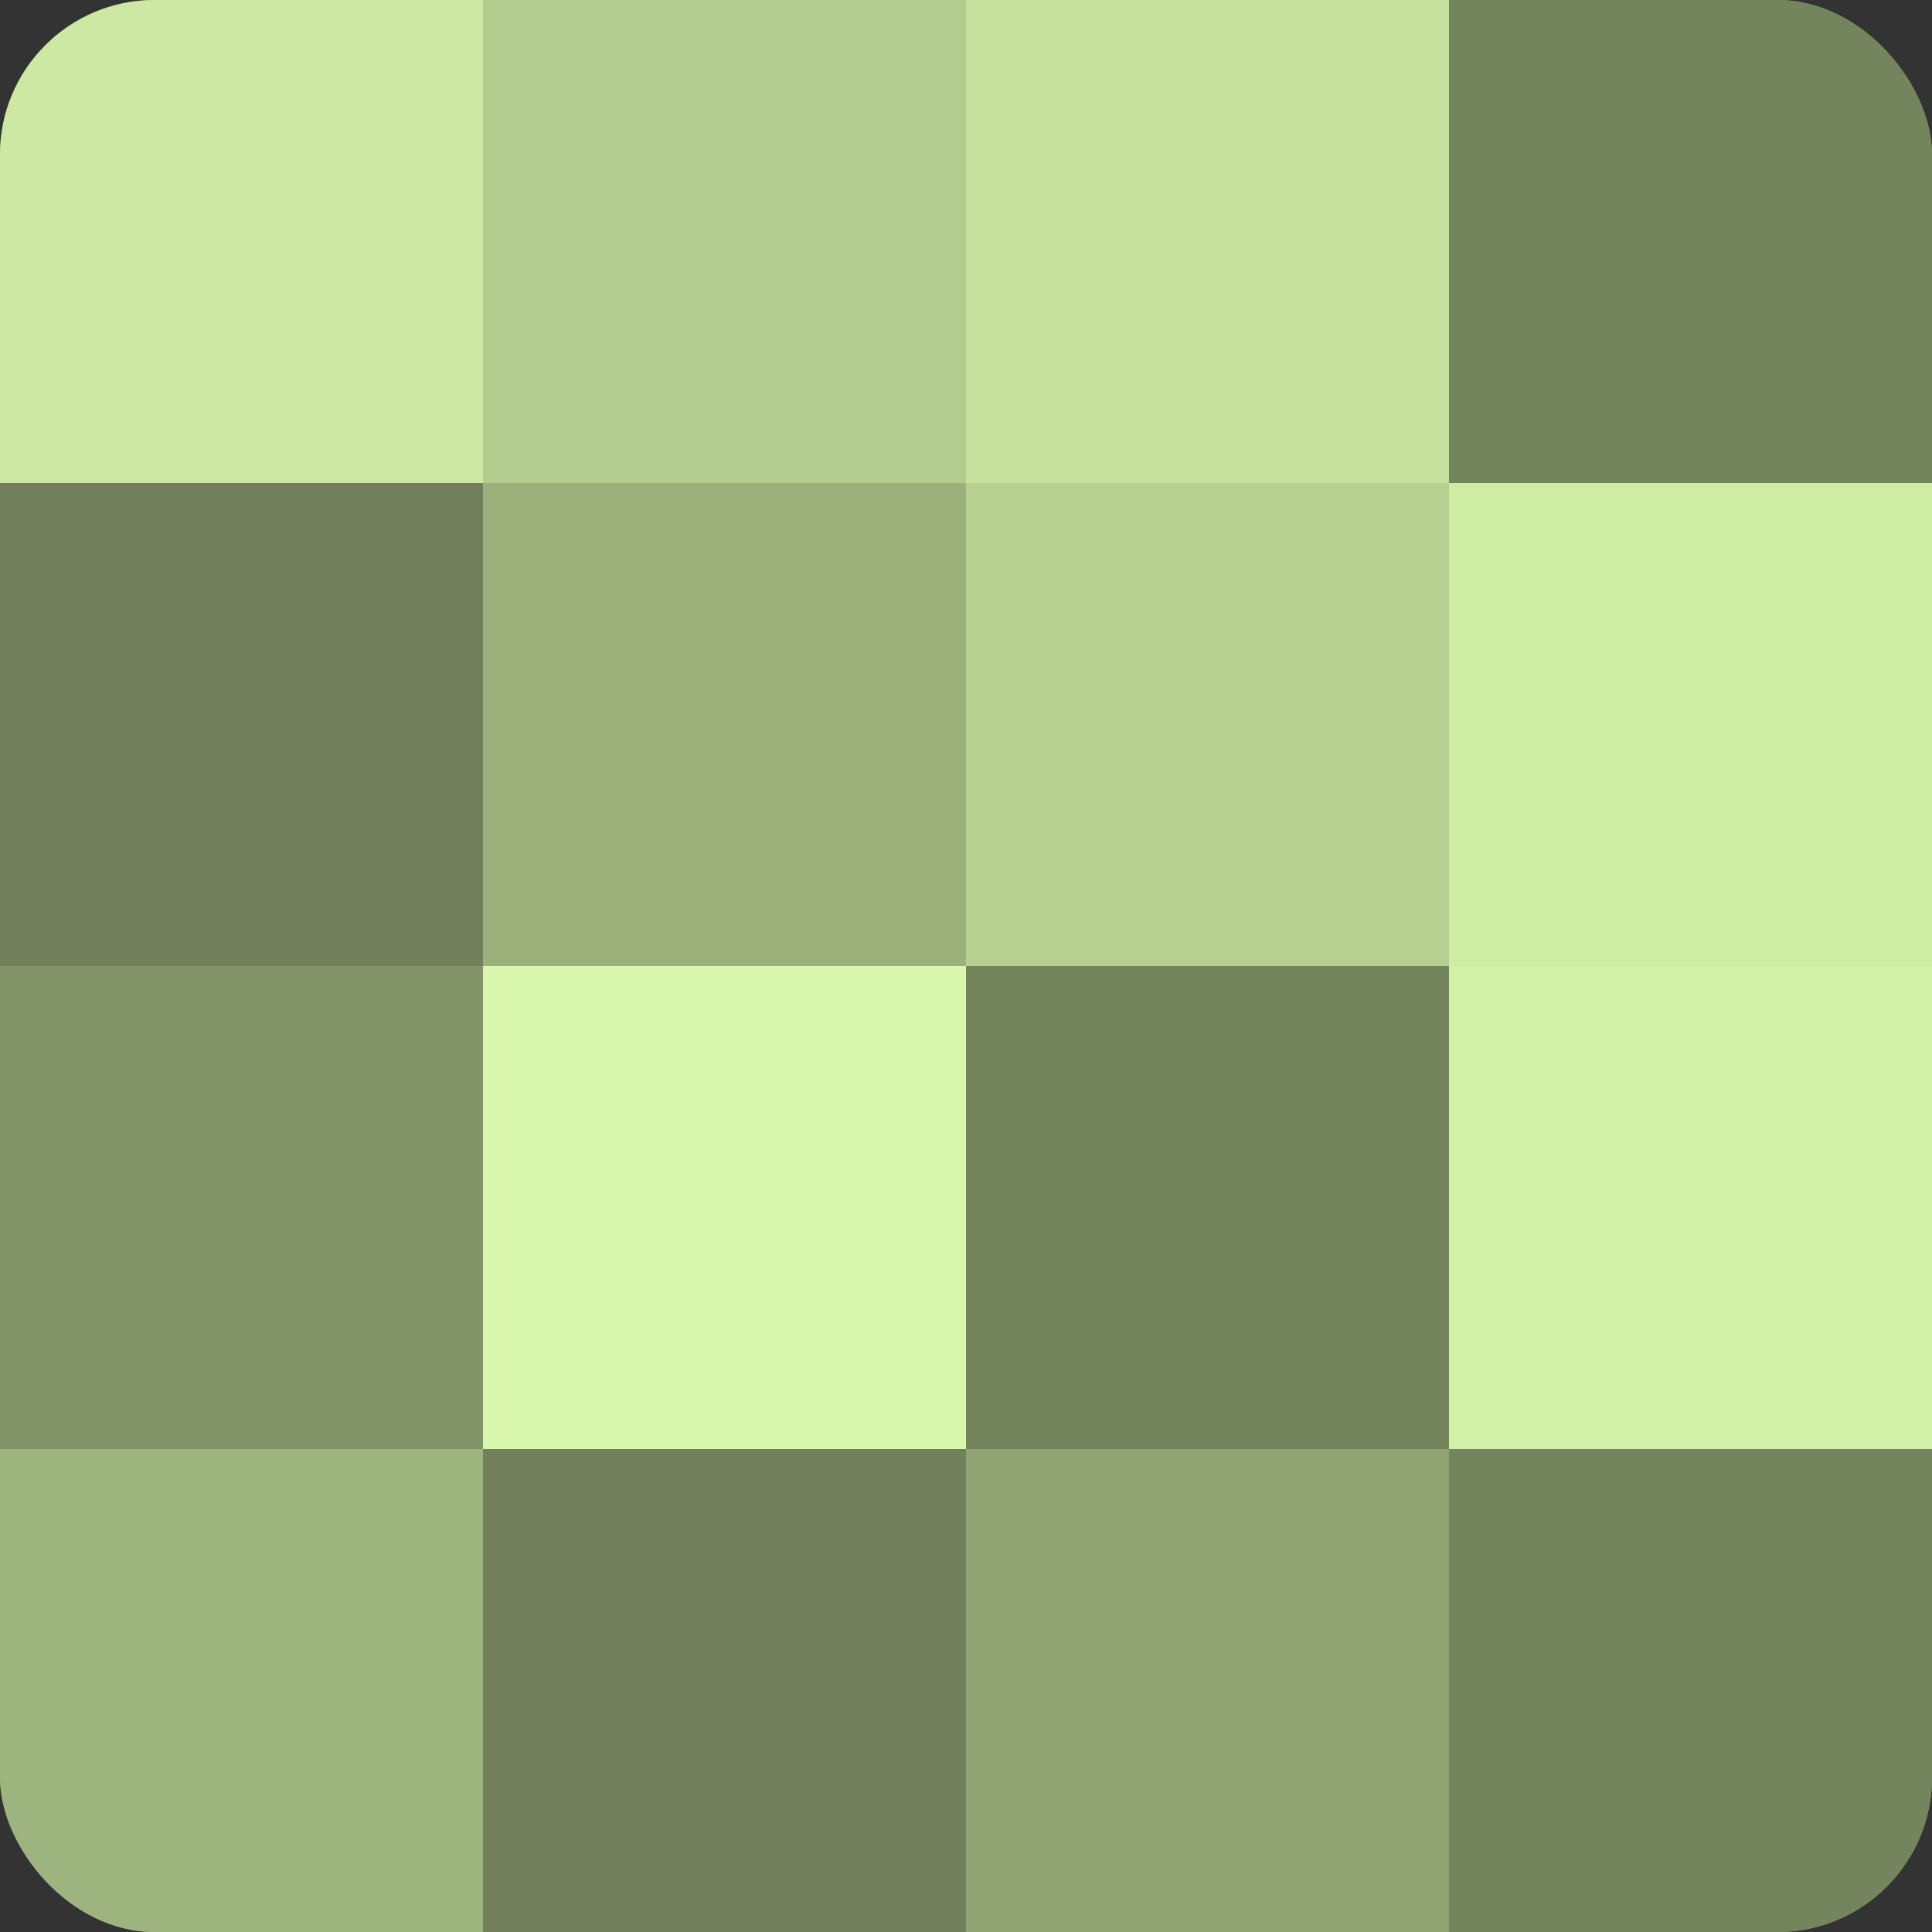
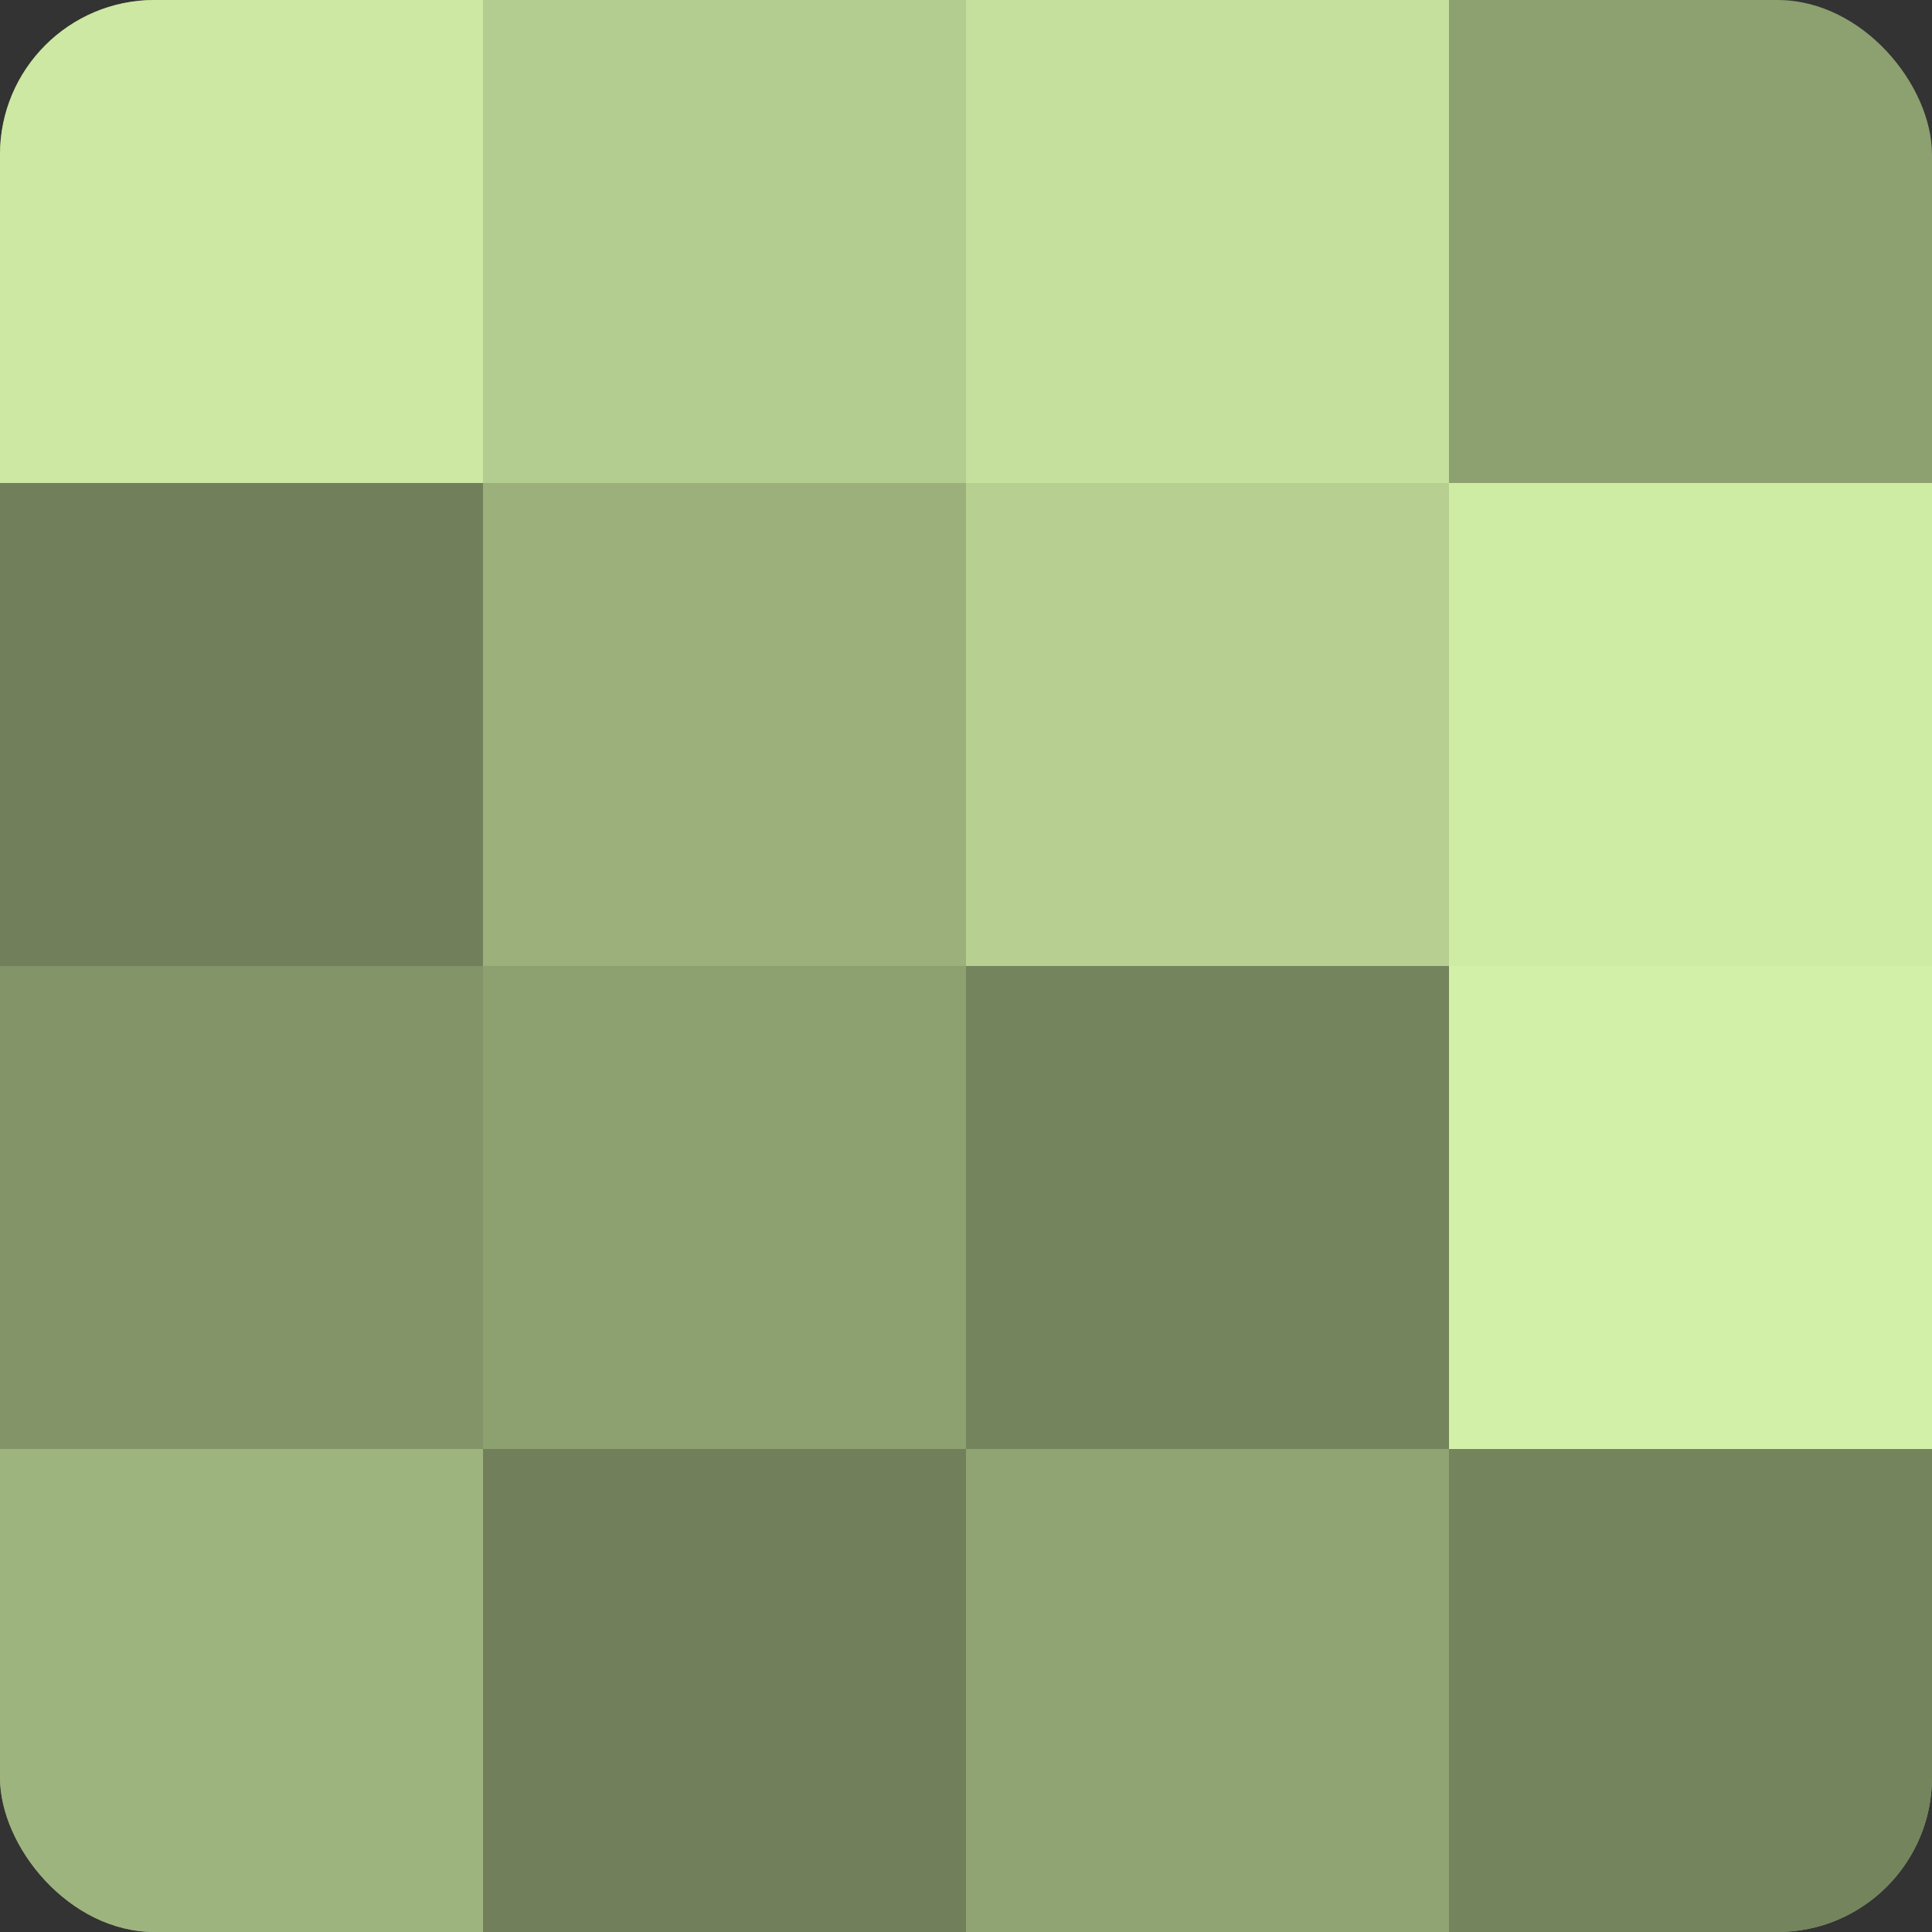
<svg xmlns="http://www.w3.org/2000/svg" width="80" height="80" viewBox="0 0 100 100" preserveAspectRatio="xMidYMid meet">
  <rect x="0" y="0" width="100" height="100" fill="#333333" stroke="none" />
  <defs>
    <clipPath id="c" width="100" height="100">
      <rect width="100" height="100" rx="8" ry="8" />
    </clipPath>
  </defs>
  <g clip-path="url(#c)">
    <rect width="100" height="100" fill="#8da070" />
    <rect width="25" height="25" fill="#cce8a2" />
    <rect y="25" width="25" height="25" fill="#71805a" />
    <rect y="50" width="25" height="25" fill="#829468" />
    <rect y="75" width="25" height="25" fill="#9eb47e" />
    <rect x="25" width="25" height="25" fill="#b3cc8f" />
    <rect x="25" y="25" width="25" height="25" fill="#9bb07b" />
-     <rect x="25" y="50" width="25" height="25" fill="#daf8ad" />
    <rect x="25" y="75" width="25" height="25" fill="#71805a" />
    <rect x="50" width="25" height="25" fill="#c5e09d" />
    <rect x="50" y="25" width="25" height="25" fill="#b7d092" />
    <rect x="50" y="50" width="25" height="25" fill="#74845d" />
    <rect x="50" y="75" width="25" height="25" fill="#90a473" />
-     <rect x="75" width="25" height="25" fill="#74845d" />
    <rect x="75" y="25" width="25" height="25" fill="#cfeca5" />
    <rect x="75" y="50" width="25" height="25" fill="#d3f0a8" />
    <rect x="75" y="75" width="25" height="25" fill="#74845d" />
  </g>
</svg>